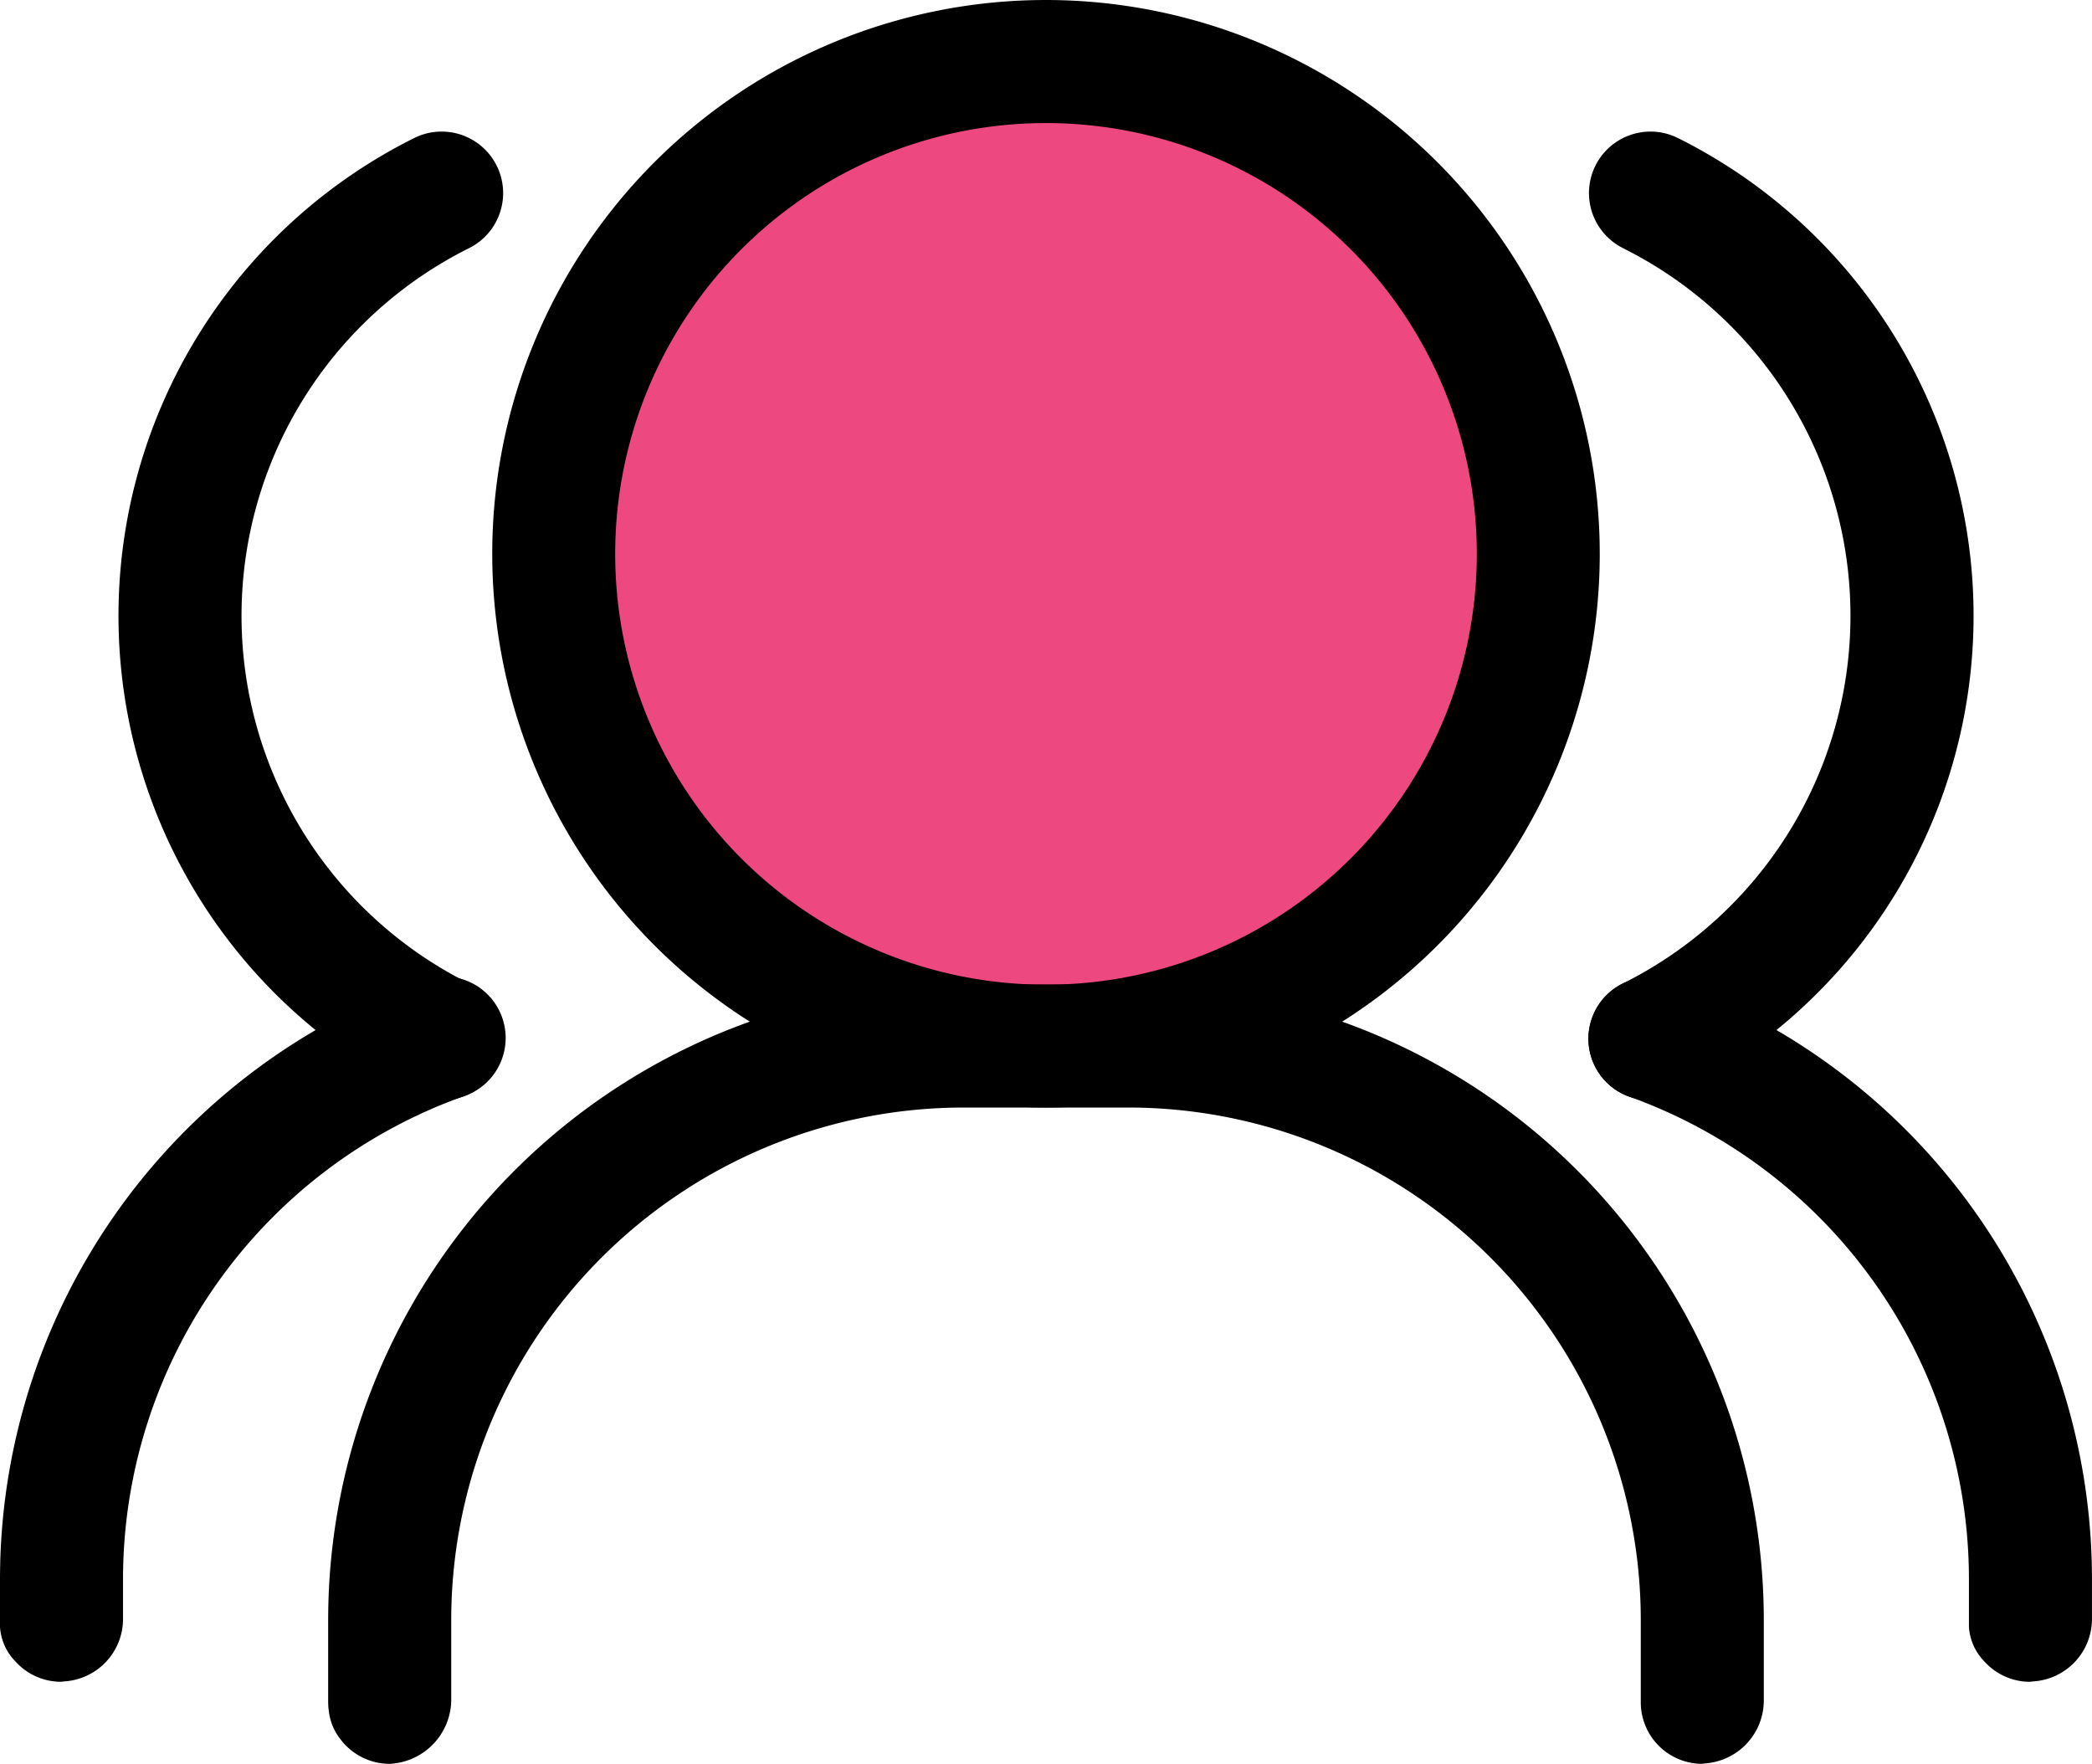
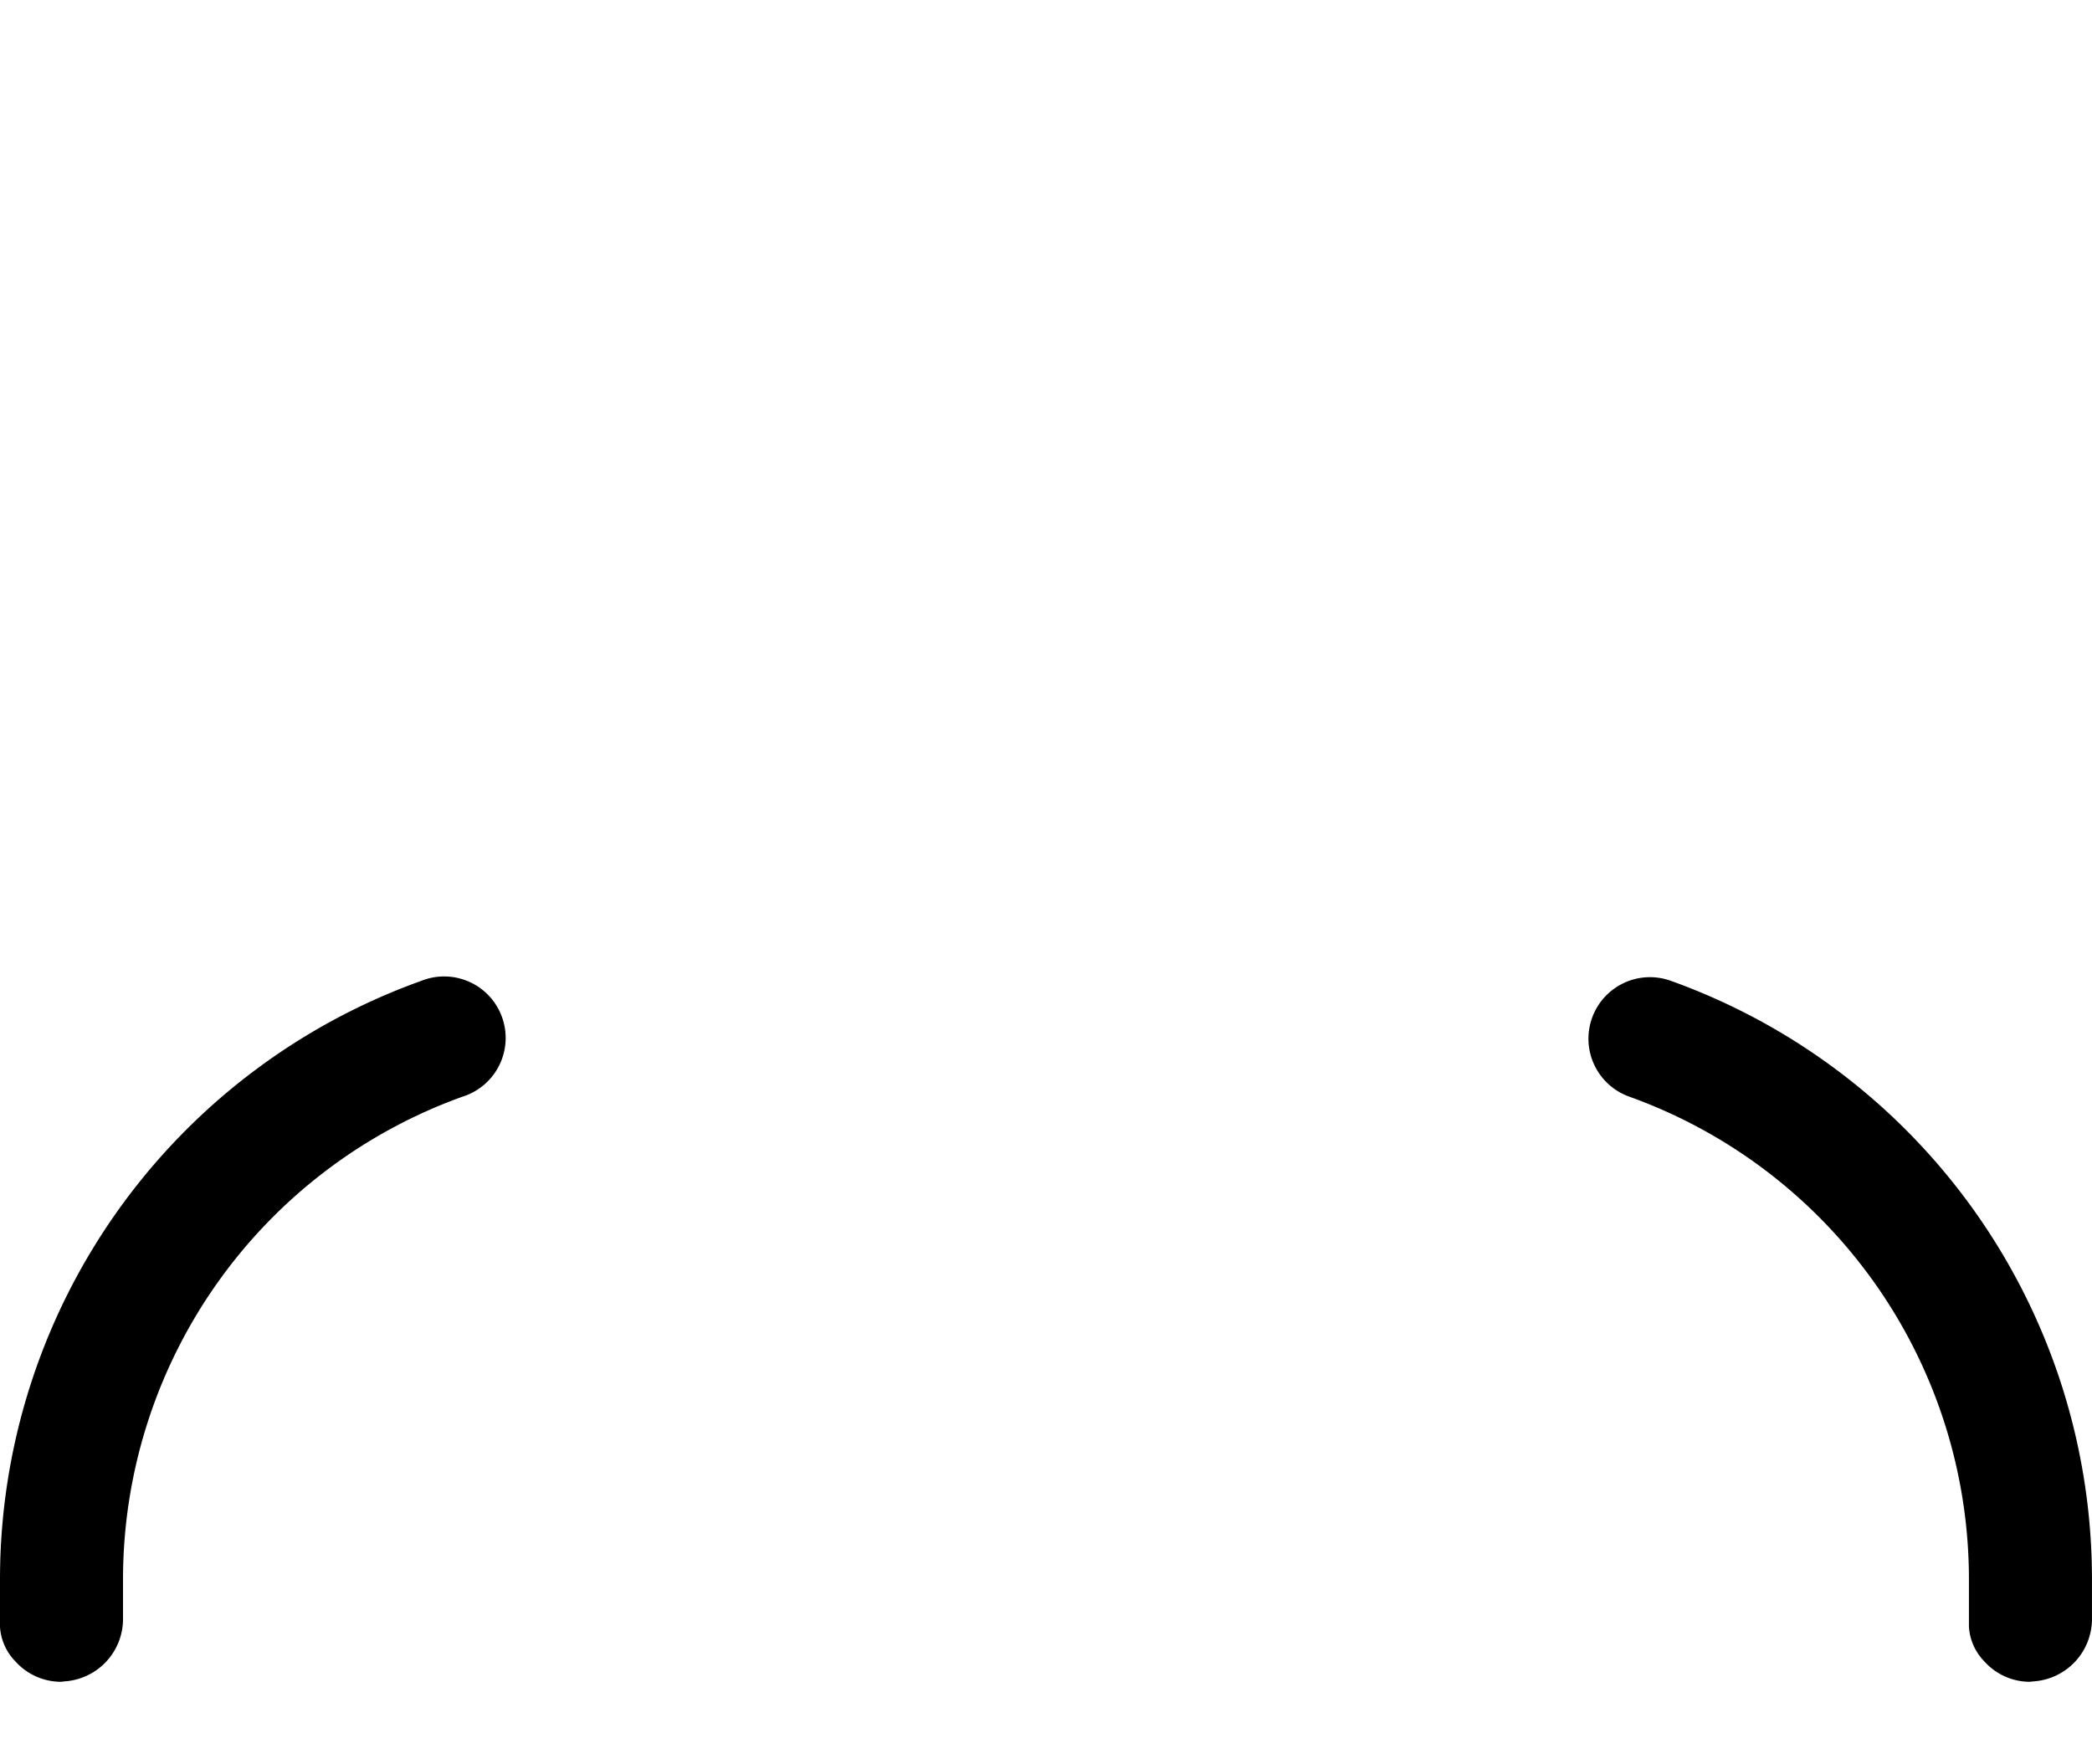
<svg xmlns="http://www.w3.org/2000/svg" width="55.844" height="47.084" viewBox="0 0 55.844 47.084">
  <defs>
    <style>
      .cls-1 {
        fill: #ee4880;
      }

      .cls-2 {
        fill-rule: evenodd;
      }
    </style>
  </defs>
  <g id="Group_808" data-name="Group 808" transform="translate(-2.448 7.623)">
-     <circle id="Ellipse_53" data-name="Ellipse 53" class="cls-1" cx="13.5" cy="13.5" r="13.5" transform="translate(16.87 -7.08)" />
    <g id="_3-User" transform="translate(-0.802 -12.873)">
-       <path id="Path_1279" data-name="Path 1279" class="cls-2" d="M43.846,38.052l.085,0,.07-.009a1.686,1.686,0,0,0,1.572-1.66V34.222A16.973,16.973,0,0,0,28.6,17.25h-4.38A16.973,16.973,0,0,0,7.25,34.222v2.19a1.663,1.663,0,0,0,.018.234,1.481,1.481,0,0,0,.315.758,1.644,1.644,0,0,0,1.31.65,1.724,1.724,0,0,0,1.642-1.669V34.222A13.687,13.687,0,0,1,24.222,20.535H28.6A13.687,13.687,0,0,1,42.289,34.222v2.19a1.642,1.642,0,0,0,1.557,1.64Z" transform="translate(4.76 14.279)" />
-       <path id="Path_1280" data-name="Path 1280" class="cls-2" d="M24.032,5.25A14.782,14.782,0,1,0,38.814,20.032,14.79,14.79,0,0,0,24.032,5.25Zm0,3.285a11.5,11.5,0,1,1-11.5,11.5A11.5,11.5,0,0,1,24.032,8.535Z" transform="translate(7.14 0)" />
      <path id="Path_1281" data-name="Path 1281" class="cls-2" d="M34.326,35.969l.085,0,.07-.009a1.671,1.671,0,0,0,1.572-1.647V33.233A16.97,16.97,0,0,0,24.809,17.258,1.642,1.642,0,1,0,23.7,20.35a13.69,13.69,0,0,1,9.069,12.883v1.095c0,.037,0,.074,0,.109v.02l0,.039,0,.011a1.449,1.449,0,0,0,.416.924A1.635,1.635,0,0,0,34.326,35.969Z" transform="translate(23.04 14.173)" />
      <path id="Path_1282" data-name="Path 1282" class="cls-2" d="M4.807,35.969l.085,0,.07-.009a1.671,1.671,0,0,0,1.572-1.647V33.233A13.69,13.69,0,0,1,15.6,20.35,1.642,1.642,0,1,0,14.5,17.258,16.97,16.97,0,0,0,3.25,33.233v1.095c0,.037,0,.074,0,.109v.02l0,.039,0,.011a1.449,1.449,0,0,0,.416.924,1.635,1.635,0,0,0,1.13.537Z" transform="translate(0 14.173)" />
-       <path id="Path_1283" data-name="Path 1283" class="cls-2" d="M23.532,9.963a10.965,10.965,0,0,1-.018,19.648,1.643,1.643,0,0,0,1.461,2.943A14.25,14.25,0,0,0,25,7.024a1.642,1.642,0,0,0-1.465,2.939Z" transform="translate(23.029 1.905)" />
-       <path id="Path_1284" data-name="Path 1284" class="cls-2" d="M12.6,7.024a14.25,14.25,0,0,0,.022,25.53,1.643,1.643,0,0,0,1.461-2.943,10.965,10.965,0,0,1-.018-19.648A1.642,1.642,0,0,0,12.6,7.024Z" transform="translate(1.718 1.905)" />
    </g>
  </g>
</svg>